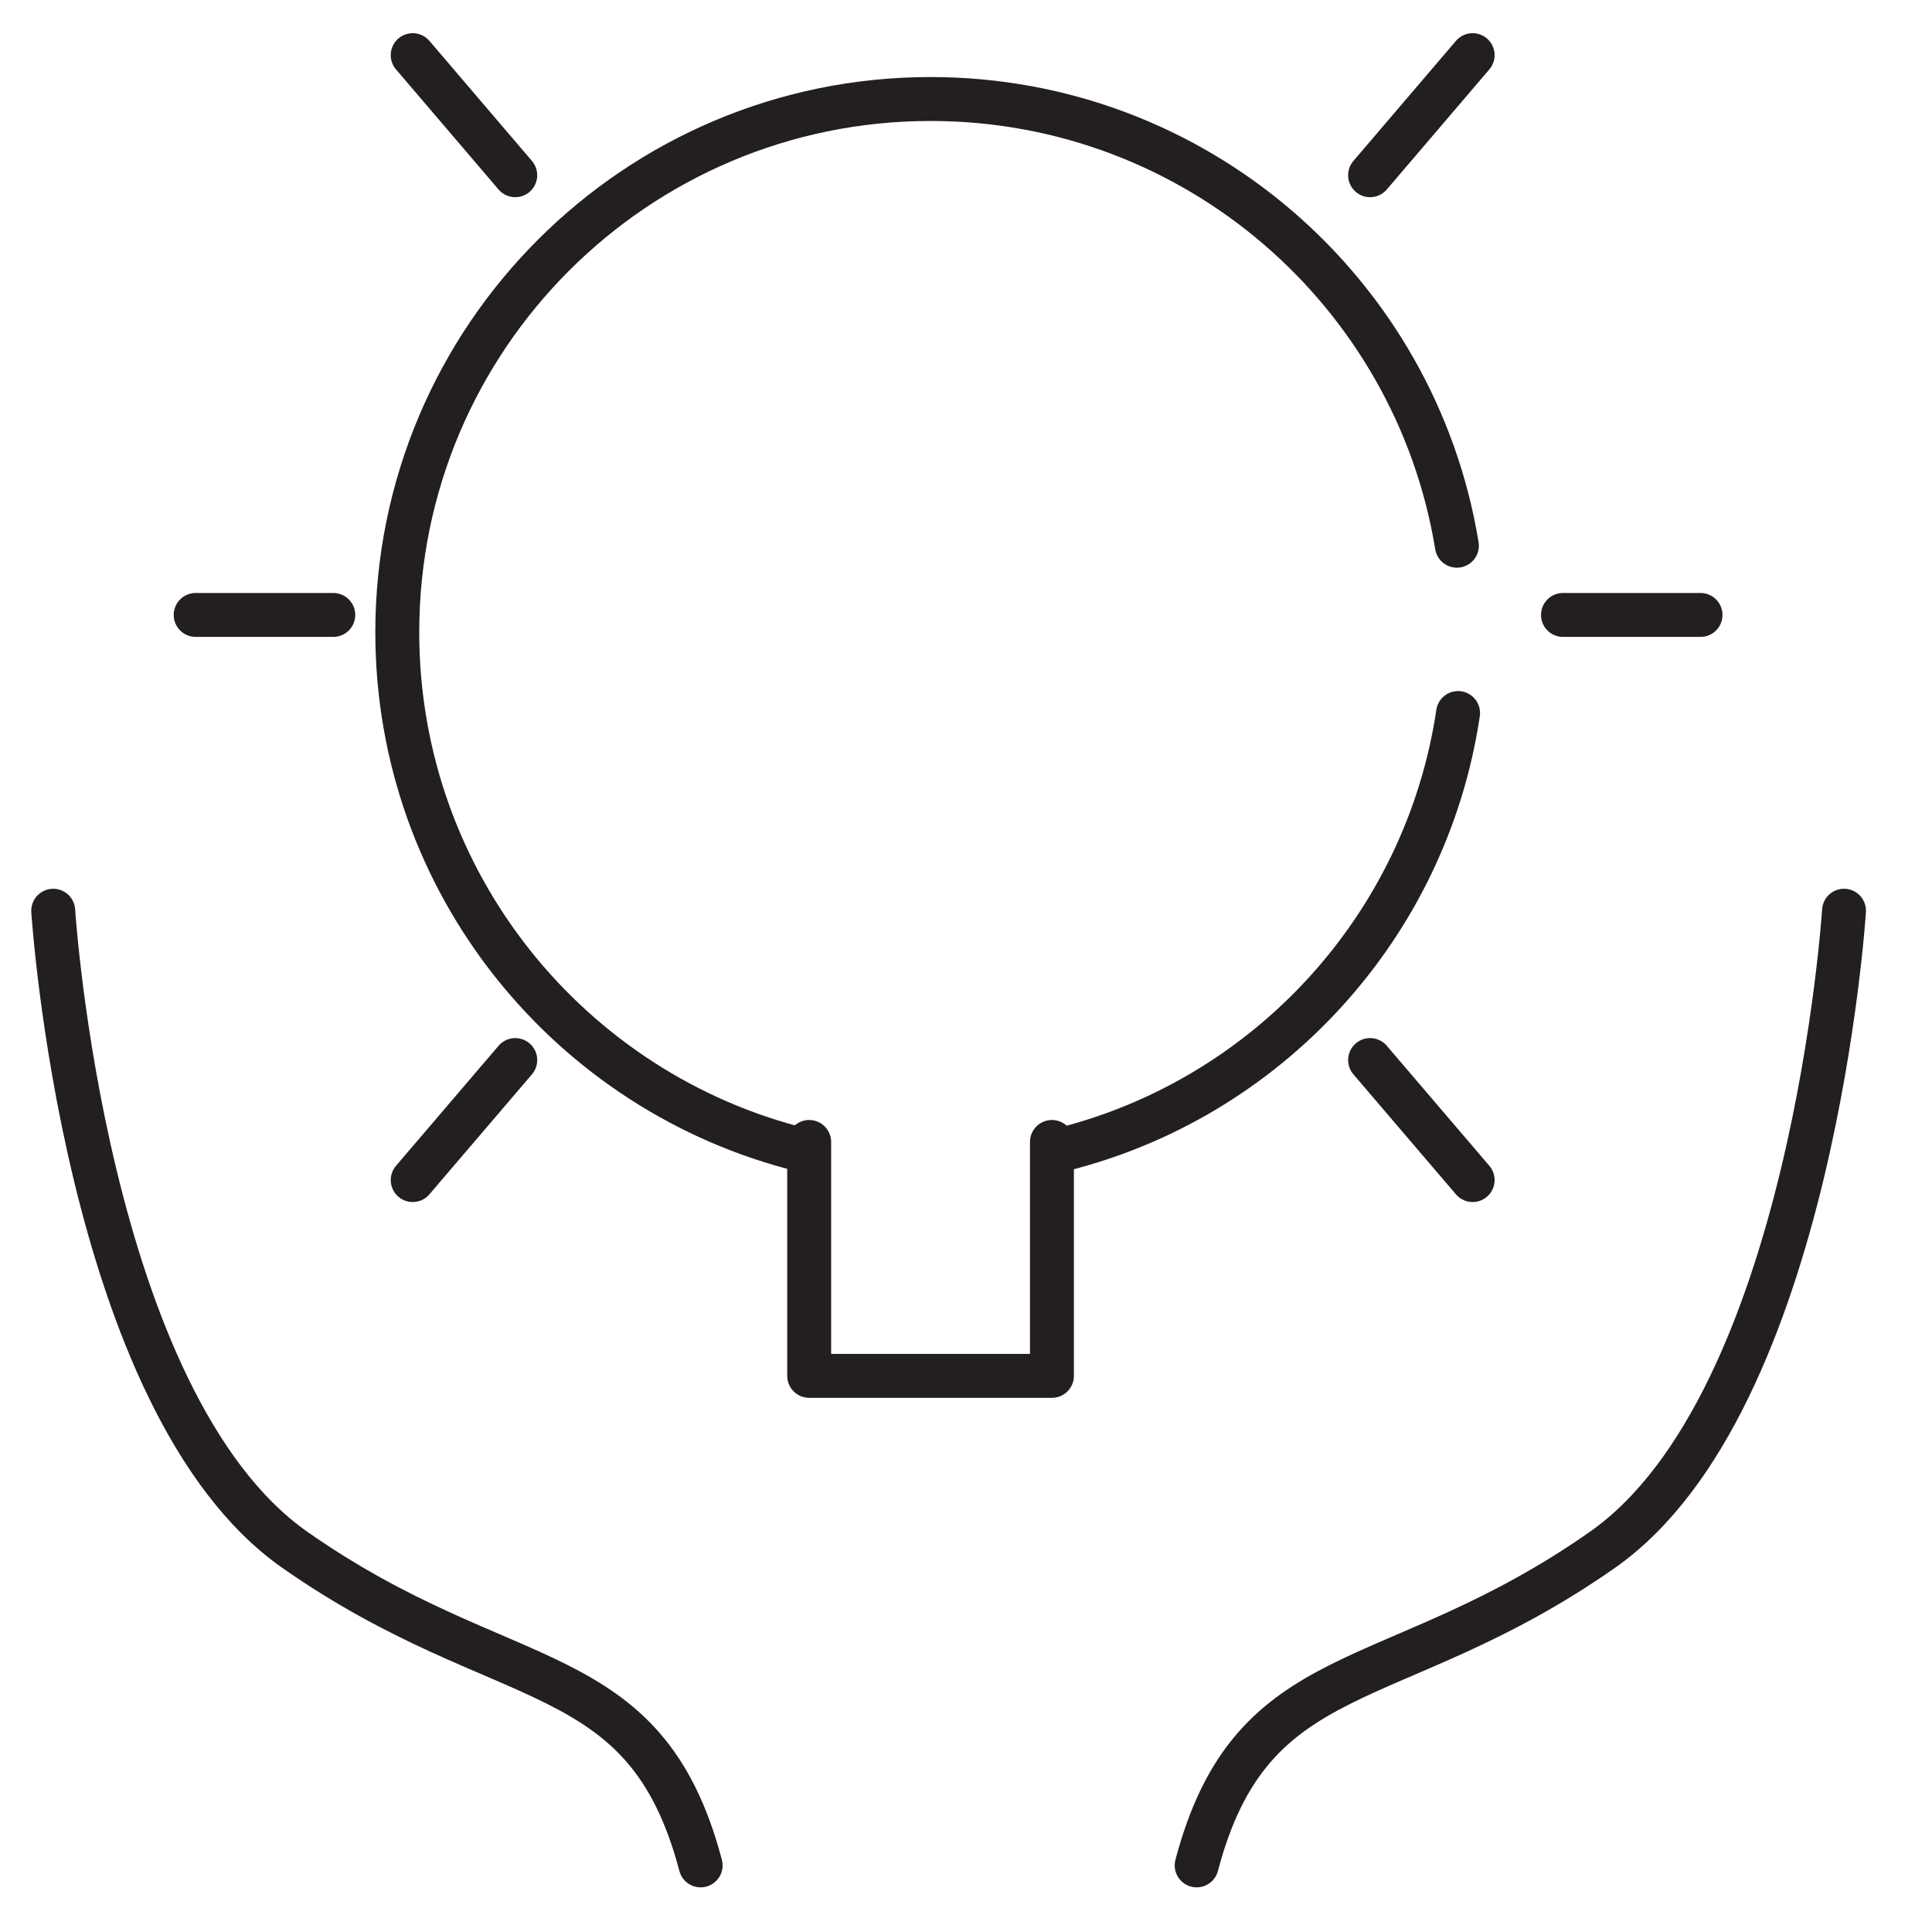
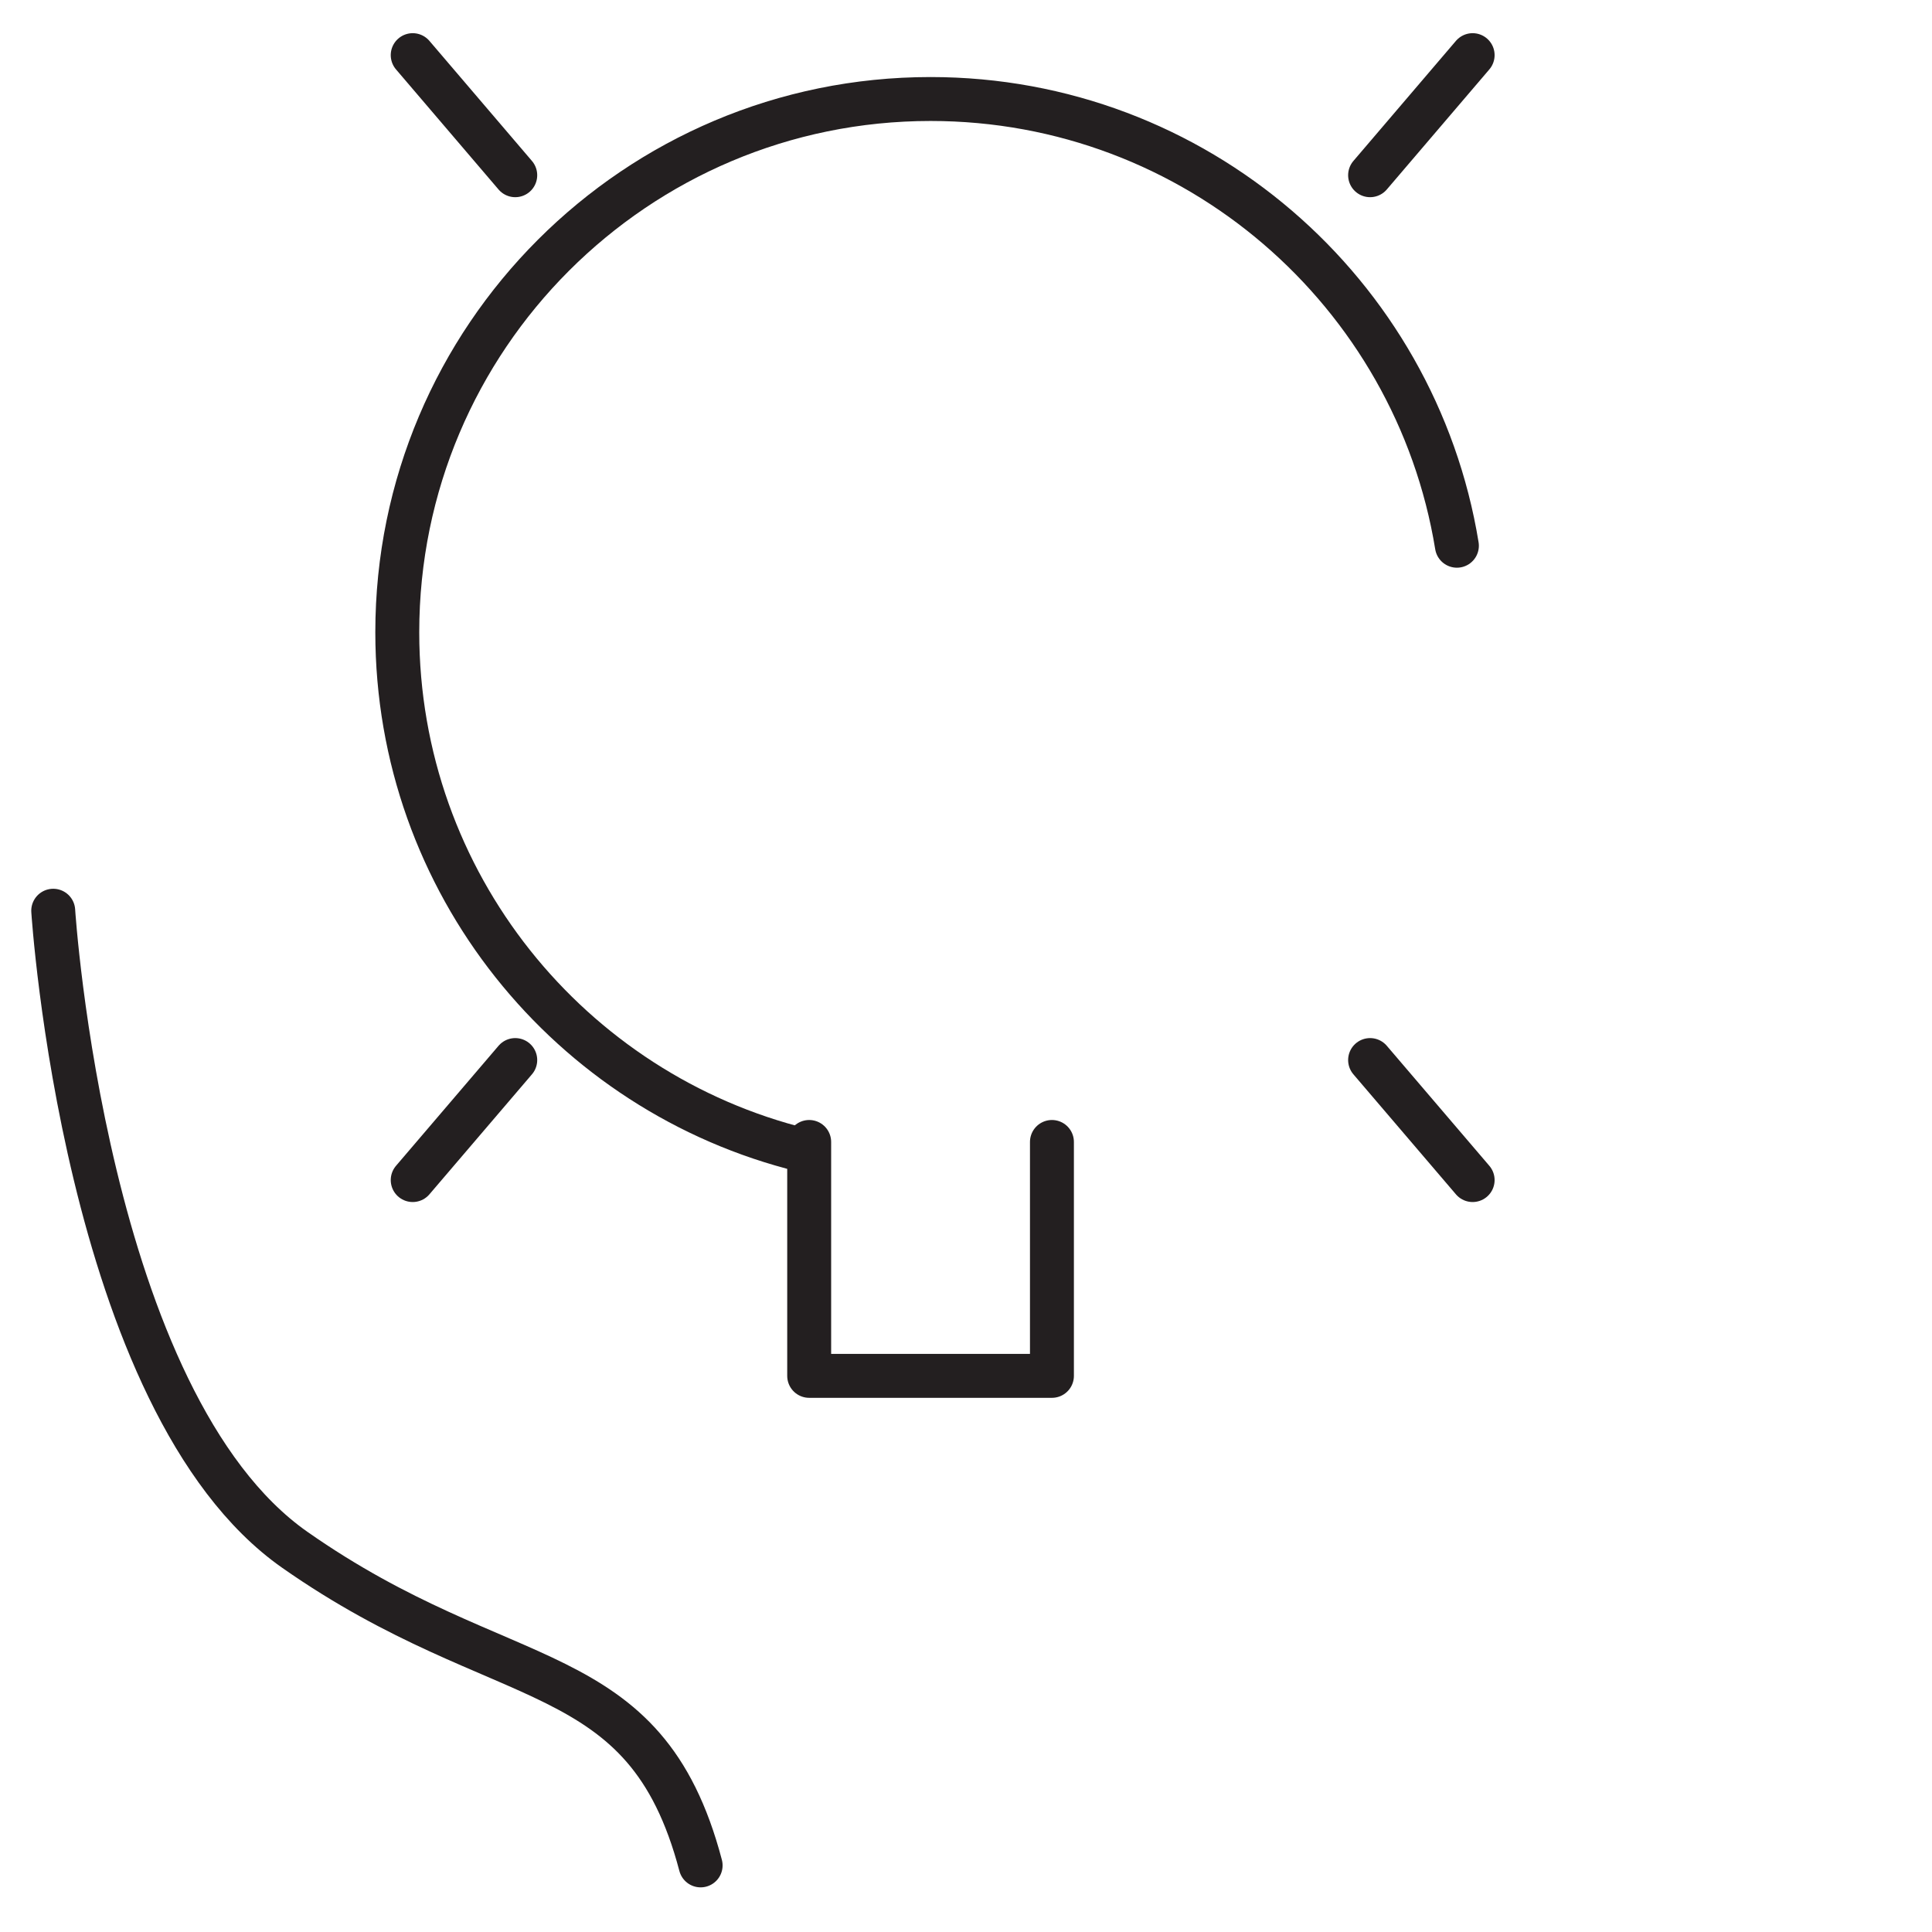
<svg xmlns="http://www.w3.org/2000/svg" id="Layer_1" x="0px" y="0px" width="31.182px" height="31.182px" viewBox="0 0 31.182 31.182" xml:space="preserve">
  <path fill="none" stroke="#231F20" stroke-width="0.709" stroke-linecap="round" stroke-linejoin="round" stroke-miterlimit="10" d=" M0.859,14.699c0,0,0.507,7.941,3.901,10.316c3.394,2.377,5.649,1.682,6.548,5.092" />
-   <path fill="none" stroke="#231F20" stroke-width="0.709" stroke-linecap="round" stroke-linejoin="round" stroke-miterlimit="10" d=" M29.762,14.699c0,0-0.508,7.941-3.901,10.316c-3.393,2.377-5.648,1.682-6.547,5.092" />
  <line fill="none" stroke="#231F20" stroke-width="0.709" stroke-linecap="round" stroke-linejoin="round" x1="23.768" y1="0.89" x2="22.113" y2="2.828" />
  <line fill="none" stroke="#231F20" stroke-width="0.709" stroke-linecap="round" stroke-linejoin="round" x1="6.661" y1="0.89" x2="8.316" y2="2.828" />
-   <path fill="none" stroke="#231F20" stroke-width="0.709" stroke-linecap="round" stroke-linejoin="round" d="M17.109,18.562 c3.34-0.82,5.91-3.602,6.424-7.054" />
  <line fill="none" stroke="#231F20" stroke-width="0.709" stroke-linecap="round" stroke-linejoin="round" x1="23.768" y1="19.046" x2="22.113" y2="17.109" />
  <line fill="none" stroke="#231F20" stroke-width="0.709" stroke-linecap="round" stroke-linejoin="round" x1="6.661" y1="19.046" x2="8.316" y2="17.109" />
-   <line fill="none" stroke="#231F20" stroke-width="0.709" stroke-linecap="round" stroke-linejoin="round" x1="3.158" y1="9.925" x2="5.379" y2="9.925" />
-   <line fill="none" stroke="#231F20" stroke-width="0.709" stroke-linecap="round" stroke-linejoin="round" x1="25.226" y1="9.925" x2="27.446" y2="9.925" />
  <polyline fill="none" stroke="#231F20" stroke-width="0.709" stroke-linecap="round" stroke-linejoin="round" points=" 13.06,18.431 13.06,22.206 16.978,22.206 16.978,18.431 " />
  <path fill="none" stroke="#231F20" stroke-width="0.709" stroke-linecap="round" stroke-linejoin="round" d="M23.514,8.808 c-0.667-4.089-4.216-7.21-8.495-7.21c-4.753,0-8.607,3.854-8.607,8.606c0,4.045,2.789,7.438,6.548,8.36" />
</svg>